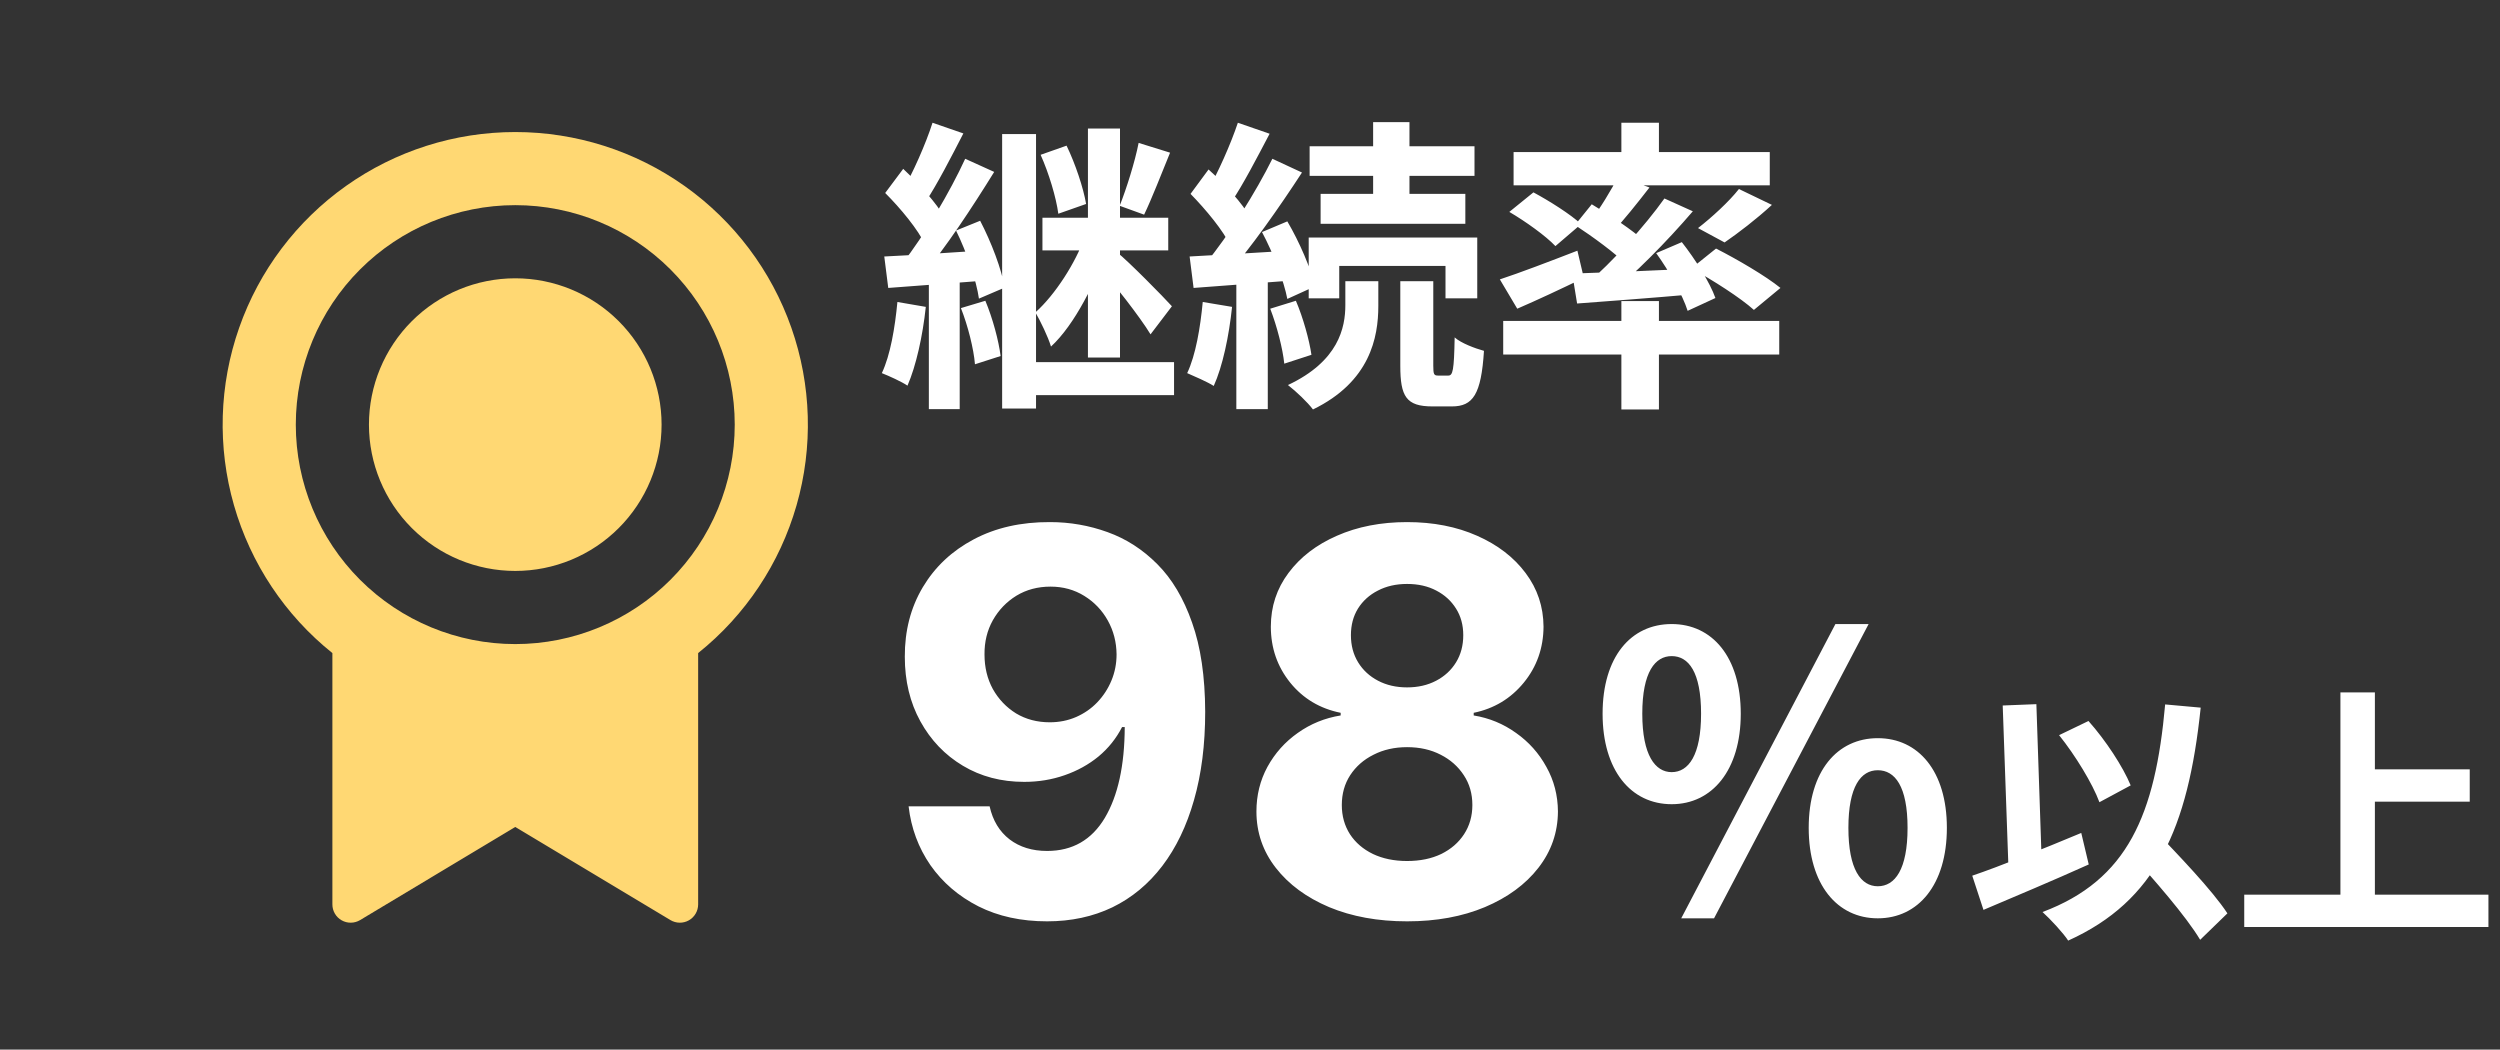
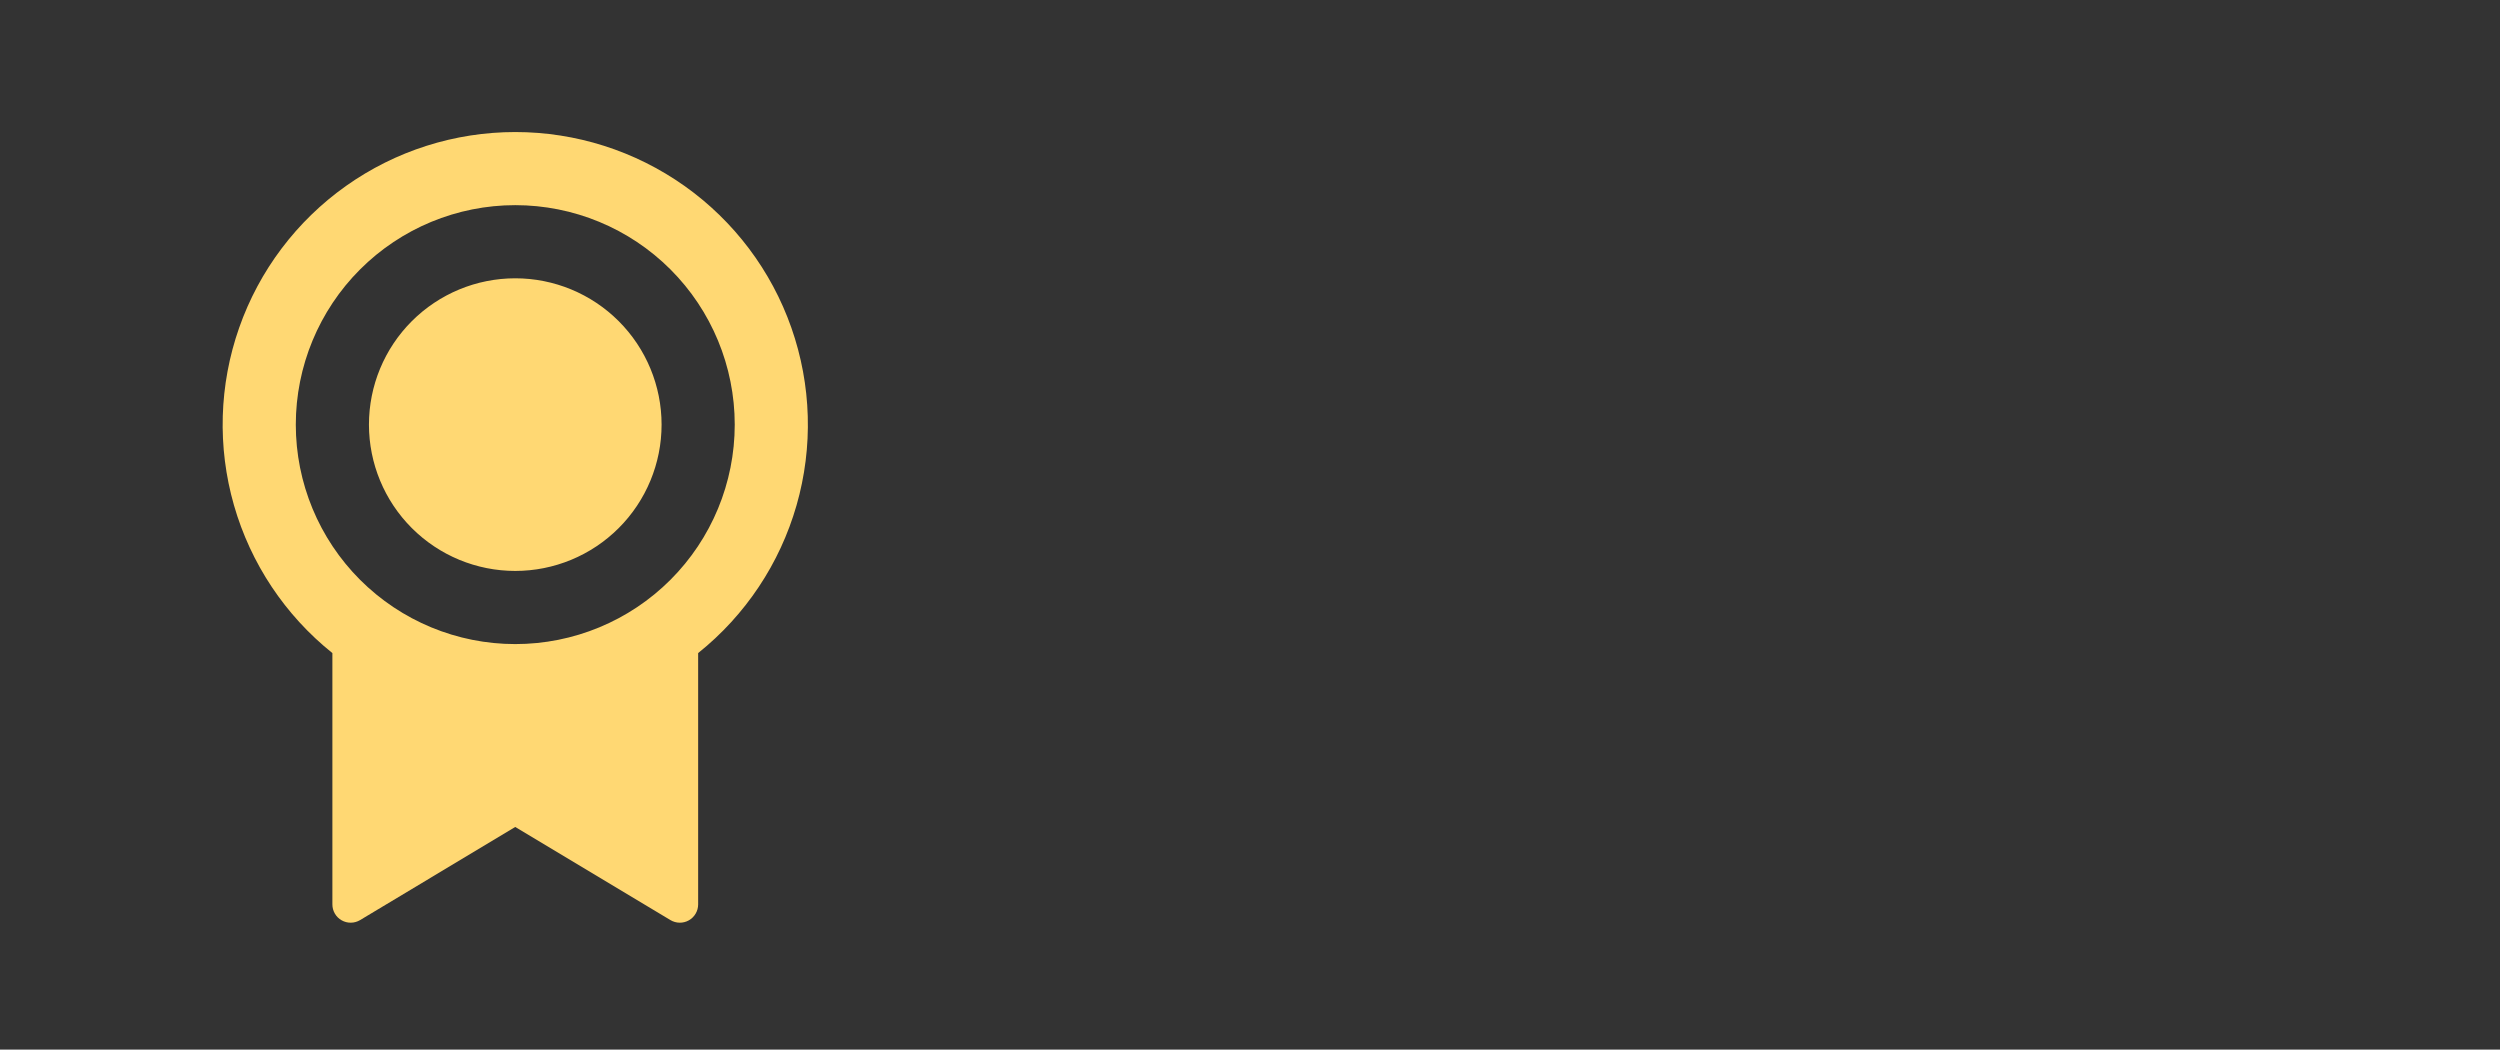
<svg xmlns="http://www.w3.org/2000/svg" width="131" height="55" viewBox="0 0 131 55" fill="none">
  <rect x="0" y="0" width="131" height="55" fill="#333333" stroke="none" />
-   <path d="M52.512 7.024H54.288V21.408H52.512V7.024ZM57.008 6.736H58.688V18.736H57.008V6.736ZM59.664 7.488L61.312 8C60.848 9.136 60.352 10.416 59.952 11.248L58.672 10.784C59.024 9.888 59.472 8.48 59.664 7.488ZM54.528 8.112L55.888 7.632C56.352 8.592 56.768 9.84 56.912 10.688L55.456 11.2C55.344 10.352 54.96 9.072 54.528 8.112ZM54.624 11.408H61.216V13.12H54.624V11.408ZM53.568 18.976H61.52V20.704H53.568V18.976ZM56.848 12.4L58.064 12.928C57.424 14.768 56.32 17.008 55.072 18.16C54.912 17.632 54.528 16.848 54.256 16.368C55.296 15.44 56.368 13.76 56.848 12.4ZM58.528 13.216C59.104 13.664 60.992 15.584 61.408 16.048L60.288 17.52C59.728 16.592 58.32 14.816 57.632 14.016L58.528 13.216ZM48.864 6.432L50.48 6.992C49.84 8.24 49.104 9.664 48.512 10.56L47.264 10.048C47.824 9.088 48.512 7.536 48.864 6.432ZM50.576 8.32L52.096 9.008C50.976 10.816 49.52 13.04 48.352 14.4L47.28 13.808C48.416 12.368 49.792 10.032 50.576 8.32ZM46.384 10.112L47.328 8.848C48.144 9.616 49.104 10.672 49.488 11.392L48.48 12.832C48.128 12.048 47.184 10.912 46.384 10.112ZM50.096 12.08L51.36 11.568C51.936 12.672 52.496 14.128 52.64 15.072L51.296 15.648C51.168 14.72 50.656 13.216 50.096 12.08ZM46.336 13.44C47.712 13.376 49.664 13.248 51.584 13.12L51.6 14.704C49.824 14.848 47.968 14.976 46.544 15.088L46.336 13.44ZM50.352 16.144L51.632 15.76C52.016 16.672 52.336 17.872 52.432 18.656L51.088 19.088C51.024 18.288 50.72 17.072 50.352 16.144ZM47.024 15.824L48.512 16.08C48.352 17.6 48 19.184 47.552 20.208C47.248 20 46.576 19.696 46.208 19.552C46.656 18.608 46.896 17.168 47.024 15.824ZM48.672 14.288H50.288V21.44H48.672V14.288ZM71.952 6.4H73.856V10.928H71.952V6.4ZM68.624 7.664H77.264V9.216H68.624V7.664ZM69.2 10.16H76.784V11.728H69.2V10.16ZM68.576 12.448H77.408V15.632H75.744V13.936H70.176V15.632H68.576V12.448ZM73.376 14.736H75.104V19.152C75.104 19.616 75.136 19.68 75.36 19.68C75.44 19.68 75.776 19.68 75.888 19.68C76.128 19.68 76.192 19.424 76.224 17.68C76.56 17.984 77.296 18.256 77.76 18.384C77.616 20.672 77.184 21.296 76.08 21.296C75.824 21.296 75.296 21.296 75.056 21.296C73.68 21.296 73.376 20.768 73.376 19.168V14.736ZM70.496 14.736H72.224V16.032C72.224 17.68 71.792 20 68.8 21.456C68.512 21.072 67.92 20.512 67.488 20.176C70.144 18.928 70.496 17.168 70.496 15.984V14.736ZM64.864 6.432L66.528 7.008C65.872 8.256 65.136 9.68 64.528 10.576L63.248 10.048C63.808 9.088 64.496 7.536 64.864 6.432ZM66.672 8.32L68.224 9.04C67.056 10.832 65.504 13.056 64.272 14.432L63.168 13.808C64.368 12.368 65.824 10.032 66.672 8.32ZM62.384 10.16L63.328 8.88C64.16 9.632 65.136 10.672 65.52 11.424L64.48 12.896C64.128 12.112 63.184 10.976 62.384 10.16ZM66.128 12.16L67.456 11.6C68.096 12.688 68.704 14.096 68.896 15.008L67.456 15.664C67.28 14.736 66.72 13.264 66.128 12.16ZM62.336 13.44C63.776 13.36 65.84 13.248 67.84 13.12L67.856 14.688C65.984 14.832 64.032 14.976 62.544 15.088L62.336 13.44ZM66.56 16.176L67.904 15.76C68.288 16.656 68.608 17.824 68.72 18.592L67.296 19.056C67.216 18.272 66.912 17.088 66.56 16.176ZM63.024 15.824L64.56 16.08C64.4 17.616 64.064 19.2 63.6 20.224C63.28 20.016 62.576 19.712 62.208 19.552C62.656 18.608 62.896 17.168 63.024 15.824ZM64.784 14.288H66.432V21.44H64.784V14.288ZM84.96 6.432H86.928V8.672H84.96V6.432ZM84.96 15.776H86.928V21.456H84.96V15.776ZM78.768 16.816H93.232V18.576H78.768V16.816ZM79.312 7.968H92.736V9.712H79.312V7.968ZM91.12 9.904L92.848 10.736C92.032 11.488 91.088 12.208 90.368 12.704L88.976 11.952C89.68 11.408 90.608 10.56 91.12 9.904ZM84.8 9.232L86.432 9.824C85.776 10.672 85.072 11.552 84.512 12.144L83.312 11.616C83.824 10.96 84.448 9.936 84.8 9.232ZM87.216 10.4L88.704 11.072C87.36 12.64 85.6 14.432 84.208 15.536L83.088 14.928C84.48 13.744 86.192 11.84 87.216 10.4ZM82.528 11.792L83.408 10.704C84.32 11.248 85.584 12.08 86.192 12.656L85.248 13.888C84.688 13.296 83.456 12.4 82.528 11.792ZM82.384 14.336C83.968 14.288 86.352 14.192 88.704 14.08L88.688 15.424C86.528 15.616 84.336 15.776 82.64 15.904L82.384 14.336ZM86.784 13.264L88.128 12.688C88.832 13.584 89.6 14.8 89.888 15.616L88.432 16.288C88.176 15.472 87.456 14.192 86.784 13.264ZM78.592 14.64C79.616 14.304 81.168 13.712 82.656 13.136L82.992 14.56C81.808 15.136 80.544 15.728 79.504 16.176L78.592 14.64ZM79.088 11.104L80.352 10.08C81.184 10.528 82.304 11.232 82.848 11.744L81.504 12.896C81.008 12.368 79.936 11.6 79.088 11.104ZM88.624 14.064L89.92 13.024C91.024 13.584 92.528 14.464 93.296 15.088L91.904 16.24C91.216 15.616 89.744 14.672 88.624 14.064ZM55.019 27.358C56.066 27.358 57.073 27.534 58.041 27.885C59.016 28.236 59.884 28.796 60.646 29.565C61.415 30.334 62.022 31.355 62.466 32.628C62.917 33.894 63.145 35.448 63.152 37.291C63.152 39.021 62.956 40.566 62.565 41.925C62.181 43.277 61.627 44.427 60.905 45.375C60.182 46.323 59.311 47.045 58.29 47.543C57.269 48.033 56.129 48.278 54.869 48.278C53.51 48.278 52.311 48.017 51.27 47.493C50.229 46.963 49.391 46.243 48.754 45.335C48.124 44.42 47.743 43.393 47.611 42.253H51.856C52.022 42.995 52.37 43.572 52.901 43.983C53.431 44.387 54.087 44.59 54.869 44.59C56.195 44.59 57.203 44.013 57.892 42.859C58.581 41.699 58.929 40.112 58.936 38.097H58.797C58.492 38.693 58.081 39.207 57.564 39.638C57.047 40.062 56.454 40.39 55.784 40.622C55.121 40.854 54.415 40.97 53.666 40.97C52.466 40.97 51.396 40.688 50.455 40.125C49.513 39.562 48.771 38.786 48.227 37.798C47.684 36.811 47.412 35.684 47.412 34.418C47.405 33.052 47.72 31.836 48.356 30.768C48.993 29.701 49.881 28.866 51.021 28.263C52.168 27.653 53.501 27.351 55.019 27.358ZM55.048 30.739C54.379 30.739 53.782 30.898 53.258 31.216C52.742 31.534 52.331 31.962 52.026 32.499C51.727 33.035 51.581 33.635 51.588 34.298C51.588 34.968 51.734 35.571 52.026 36.108C52.324 36.638 52.728 37.062 53.239 37.381C53.756 37.692 54.346 37.848 55.008 37.848C55.506 37.848 55.966 37.755 56.391 37.57C56.815 37.384 57.183 37.129 57.494 36.804C57.812 36.472 58.061 36.091 58.24 35.66C58.419 35.23 58.508 34.772 58.508 34.288C58.502 33.645 58.349 33.055 58.051 32.519C57.753 31.982 57.342 31.551 56.818 31.226C56.294 30.901 55.705 30.739 55.048 30.739ZM73.731 48.278C72.2 48.278 70.838 48.03 69.645 47.533C68.458 47.029 67.527 46.343 66.851 45.474C66.175 44.606 65.837 43.622 65.837 42.521C65.837 41.673 66.029 40.894 66.413 40.185C66.805 39.469 67.335 38.876 68.004 38.405C68.674 37.928 69.423 37.623 70.251 37.49V37.351C69.164 37.132 68.283 36.605 67.606 35.77C66.93 34.928 66.592 33.95 66.592 32.837C66.592 31.783 66.901 30.845 67.517 30.023C68.133 29.194 68.979 28.544 70.053 28.074C71.133 27.597 72.359 27.358 73.731 27.358C75.104 27.358 76.327 27.597 77.401 28.074C78.481 28.551 79.329 29.204 79.946 30.033C80.562 30.855 80.874 31.789 80.881 32.837C80.874 33.957 80.529 34.935 79.847 35.77C79.164 36.605 78.289 37.132 77.222 37.351V37.49C78.037 37.623 78.776 37.928 79.439 38.405C80.108 38.876 80.639 39.469 81.03 40.185C81.428 40.894 81.63 41.673 81.636 42.521C81.63 43.622 81.288 44.606 80.612 45.474C79.936 46.343 79.001 47.029 77.808 47.533C76.622 48.03 75.263 48.278 73.731 48.278ZM73.731 45.117C74.414 45.117 75.011 44.994 75.521 44.749C76.032 44.497 76.43 44.152 76.715 43.715C77.006 43.27 77.152 42.76 77.152 42.183C77.152 41.593 77.003 41.073 76.704 40.622C76.406 40.165 76.002 39.807 75.492 39.548C74.981 39.283 74.394 39.151 73.731 39.151C73.075 39.151 72.489 39.283 71.972 39.548C71.454 39.807 71.047 40.165 70.749 40.622C70.457 41.073 70.311 41.593 70.311 42.183C70.311 42.76 70.454 43.27 70.739 43.715C71.024 44.152 71.425 44.497 71.942 44.749C72.459 44.994 73.055 45.117 73.731 45.117ZM73.731 36.019C74.302 36.019 74.809 35.903 75.253 35.67C75.697 35.438 76.045 35.117 76.297 34.706C76.549 34.295 76.675 33.821 76.675 33.284C76.675 32.754 76.549 32.29 76.297 31.892C76.045 31.488 75.7 31.173 75.263 30.947C74.825 30.715 74.315 30.599 73.731 30.599C73.155 30.599 72.644 30.715 72.2 30.947C71.756 31.173 71.408 31.488 71.156 31.892C70.911 32.29 70.788 32.754 70.788 33.284C70.788 33.821 70.914 34.295 71.166 34.706C71.418 35.117 71.766 35.438 72.21 35.67C72.654 35.903 73.162 36.019 73.731 36.019ZM87.596 42.14C85.456 42.14 83.976 40.36 83.976 37.4C83.976 34.42 85.456 32.7 87.596 32.7C89.716 32.7 91.216 34.42 91.216 37.4C91.216 40.36 89.716 42.14 87.596 42.14ZM87.596 40.46C88.476 40.46 89.136 39.58 89.136 37.4C89.136 35.2 88.476 34.38 87.596 34.38C86.736 34.38 86.056 35.2 86.056 37.4C86.056 39.58 86.736 40.46 87.596 40.46ZM98.396 48.12C96.276 48.12 94.776 46.36 94.776 43.38C94.776 40.4 96.276 38.68 98.396 38.68C100.516 38.68 102.016 40.4 102.016 43.38C102.016 46.36 100.516 48.12 98.396 48.12ZM98.396 46.44C99.296 46.44 99.956 45.56 99.956 43.38C99.956 41.2 99.296 40.36 98.396 40.36C97.516 40.36 96.856 41.2 96.856 43.38C96.856 45.56 97.516 46.44 98.396 46.44ZM88.096 48.12L96.176 32.7H97.916L89.816 48.12H88.096ZM107.896 38.522L109.436 37.78C110.346 38.802 111.242 40.174 111.648 41.154L110.01 42.036C109.646 41.056 108.75 39.586 107.896 38.522ZM103.346 45.886C104.788 45.396 107.014 44.5 109.058 43.646L109.45 45.298C107.588 46.138 105.516 47.006 103.934 47.678L103.346 45.886ZM111.55 44.626L112.852 43.45C114.126 44.78 115.918 46.642 116.716 47.86L115.288 49.246C114.546 48 112.838 46.054 111.55 44.626ZM113.454 36.912L115.316 37.08C114.658 43.422 112.964 47.216 108.372 49.288C108.134 48.91 107.434 48.154 107.028 47.79C111.494 46.11 112.936 42.694 113.454 36.912ZM104.942 36.968L106.706 36.898L107.014 45.998L105.264 46.068L104.942 36.968ZM123.59 40.314H129.414V42.008H123.59V40.314ZM117.598 46.88H130.394V48.574H117.598V46.88ZM122.638 36.282H124.444V47.818H122.638V36.282Z" fill="white" />
  <g clip-path="url(#clip0_203_246)">
    <path d="M36.583 34.22V47.391C36.583 47.56 36.538 47.727 36.453 47.873C36.368 48.02 36.245 48.141 36.097 48.225C35.95 48.309 35.783 48.351 35.613 48.349C35.444 48.347 35.278 48.3 35.132 48.213L27 43.333L18.868 48.213C18.722 48.3 18.556 48.347 18.386 48.349C18.216 48.351 18.049 48.308 17.902 48.224C17.754 48.141 17.631 48.019 17.546 47.872C17.461 47.725 17.416 47.559 17.417 47.389V34.221C14.937 32.236 13.135 29.529 12.26 26.475C11.385 23.422 11.48 20.171 12.532 17.174C13.584 14.176 15.541 11.579 18.133 9.742C20.725 7.905 23.823 6.919 27 6.919C30.177 6.919 33.275 7.905 35.867 9.742C38.459 11.579 40.416 14.176 41.468 17.174C42.52 20.171 42.615 23.422 41.74 26.475C40.865 29.529 39.063 32.236 36.583 34.221V34.22ZM27 33.75C30.05 33.75 32.975 32.538 35.132 30.382C37.288 28.225 38.5 25.3 38.5 22.25C38.5 19.2 37.288 16.275 35.132 14.118C32.975 11.962 30.05 10.75 27 10.75C23.95 10.75 21.025 11.962 18.868 14.118C16.712 16.275 15.5 19.2 15.5 22.25C15.5 25.3 16.712 28.225 18.868 30.382C21.025 32.538 23.95 33.75 27 33.75ZM27 29.917C24.967 29.917 23.017 29.109 21.579 27.671C20.141 26.233 19.333 24.283 19.333 22.25C19.333 20.217 20.141 18.267 21.579 16.829C23.017 15.391 24.967 14.583 27 14.583C29.033 14.583 30.983 15.391 32.421 16.829C33.859 18.267 34.667 20.217 34.667 22.25C34.667 24.283 33.859 26.233 32.421 27.671C30.983 29.109 29.033 29.917 27 29.917Z" fill="#FFD873" />
  </g>
  <defs>
    <clipPath id="clip0_203_246">
      <rect width="46" height="46" fill="white" transform="translate(4 5)" />
    </clipPath>
  </defs>
</svg>